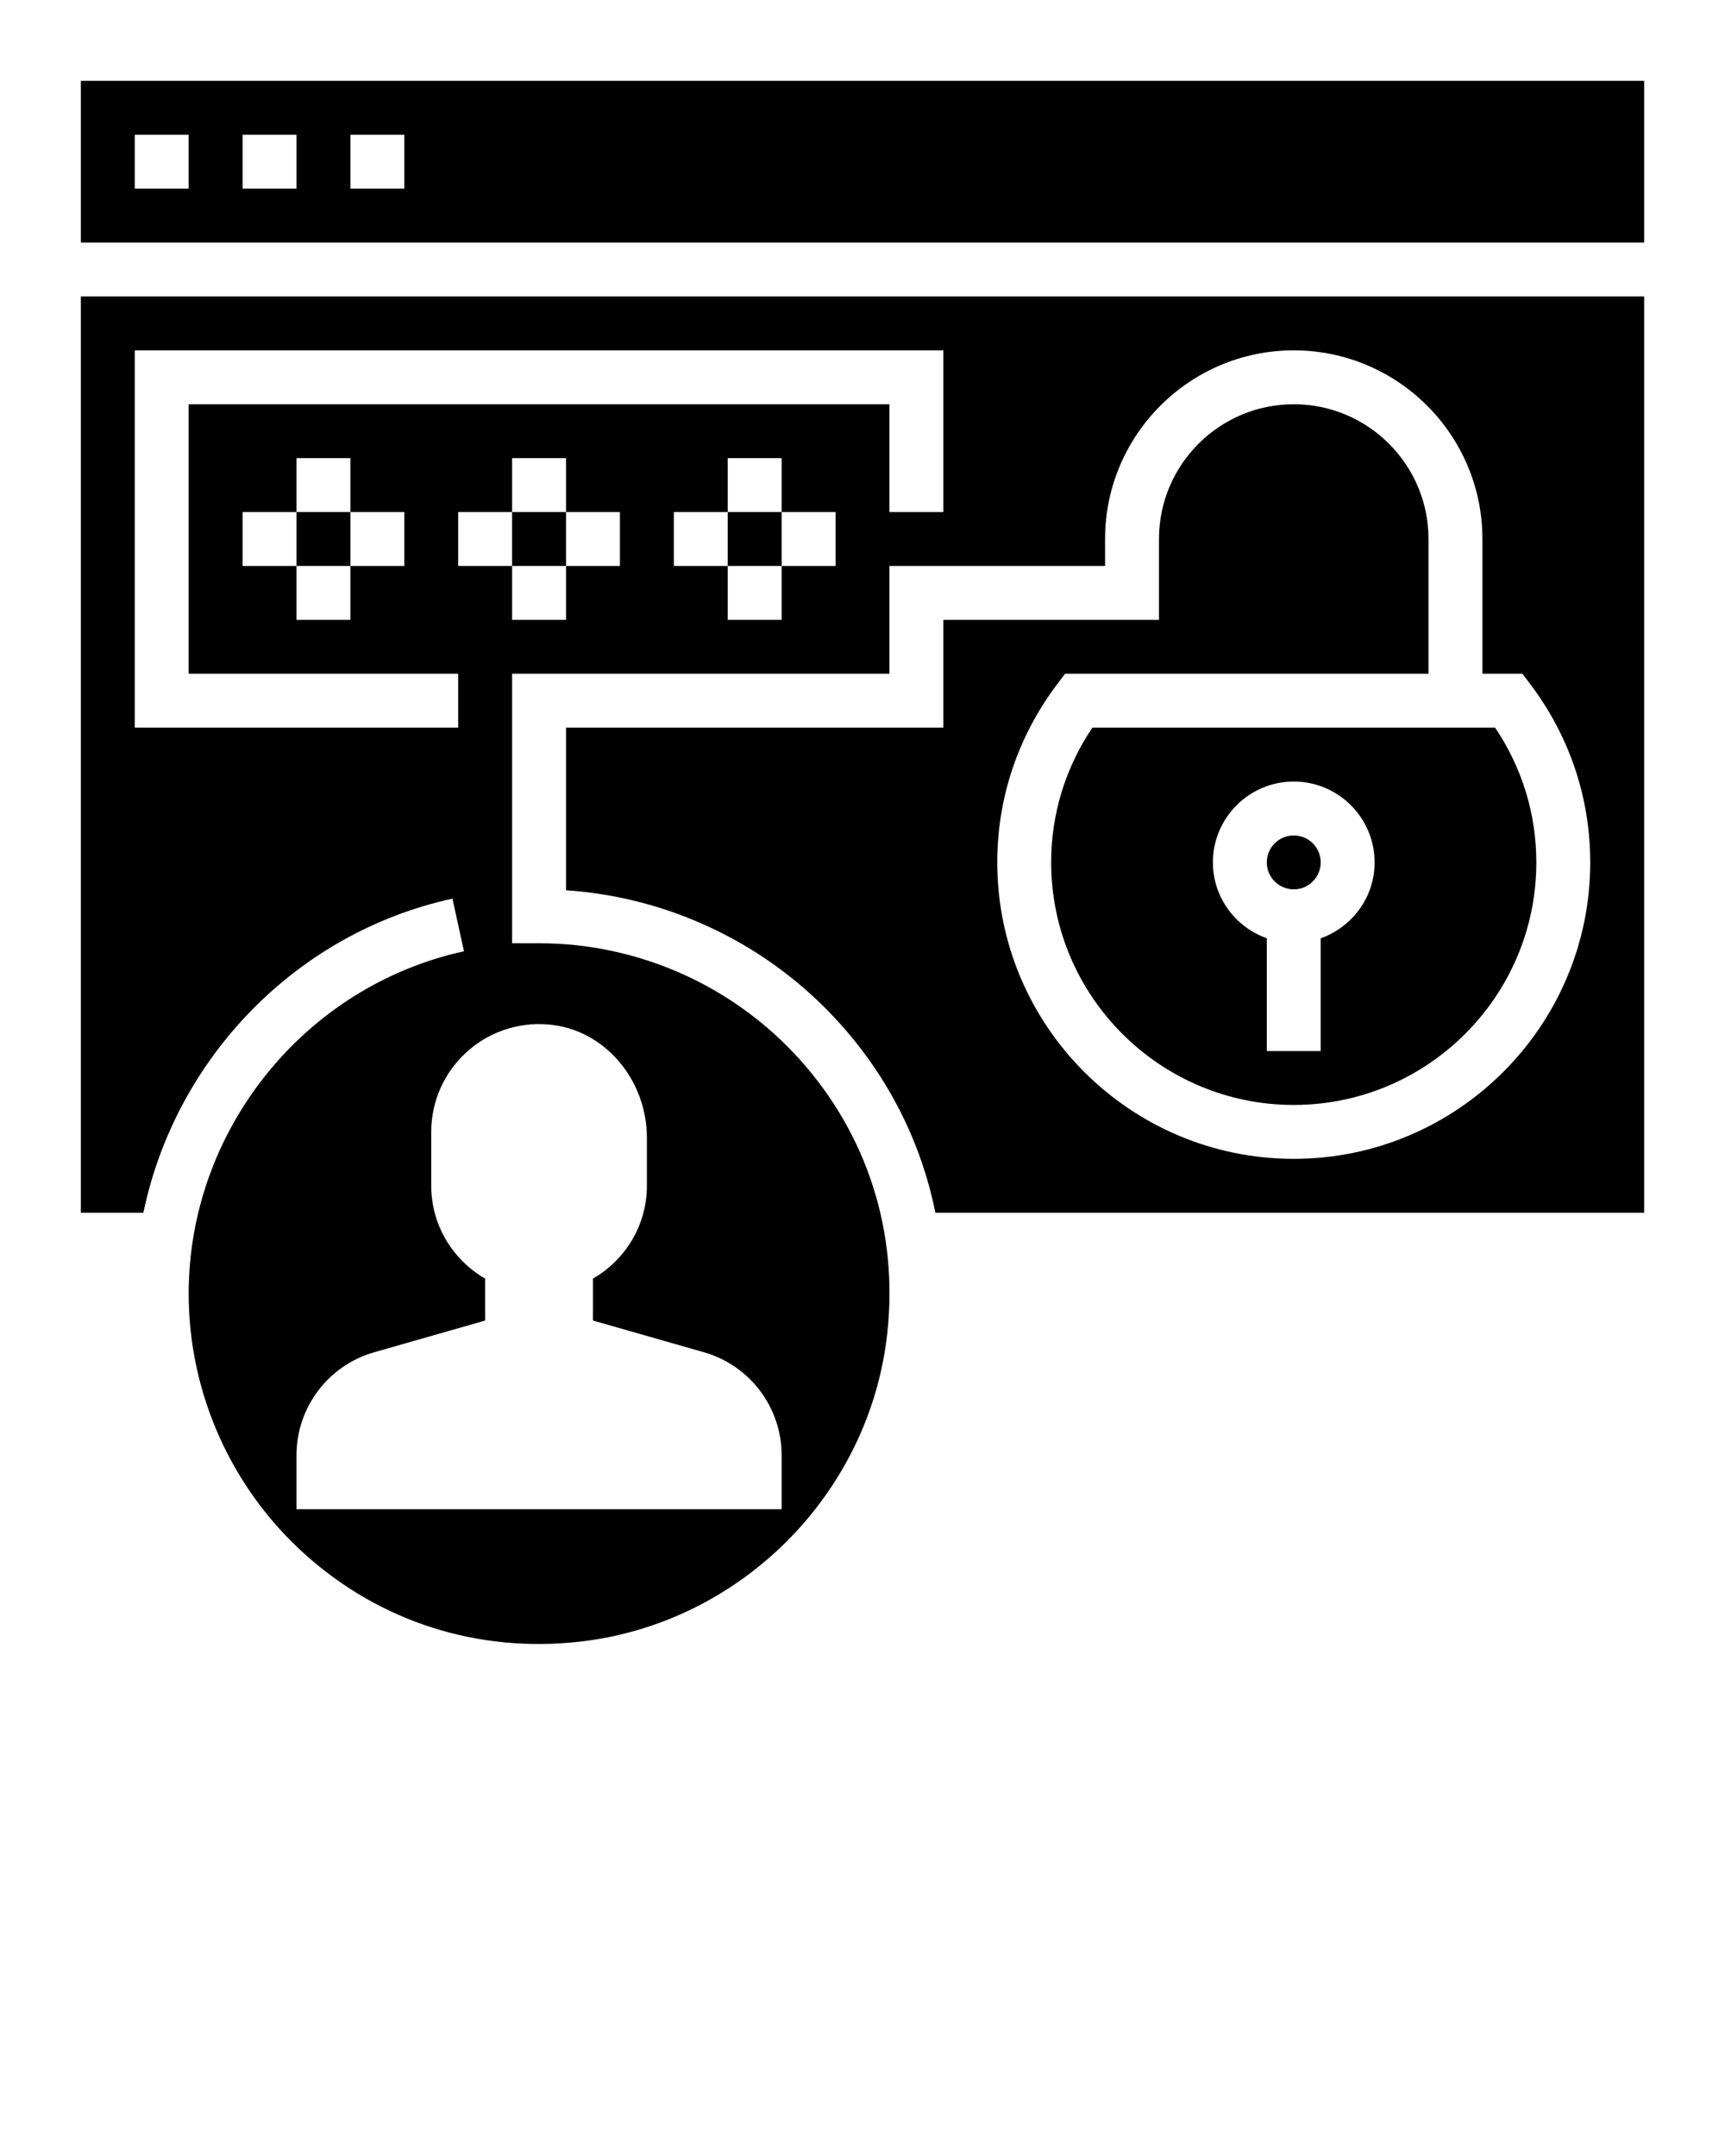
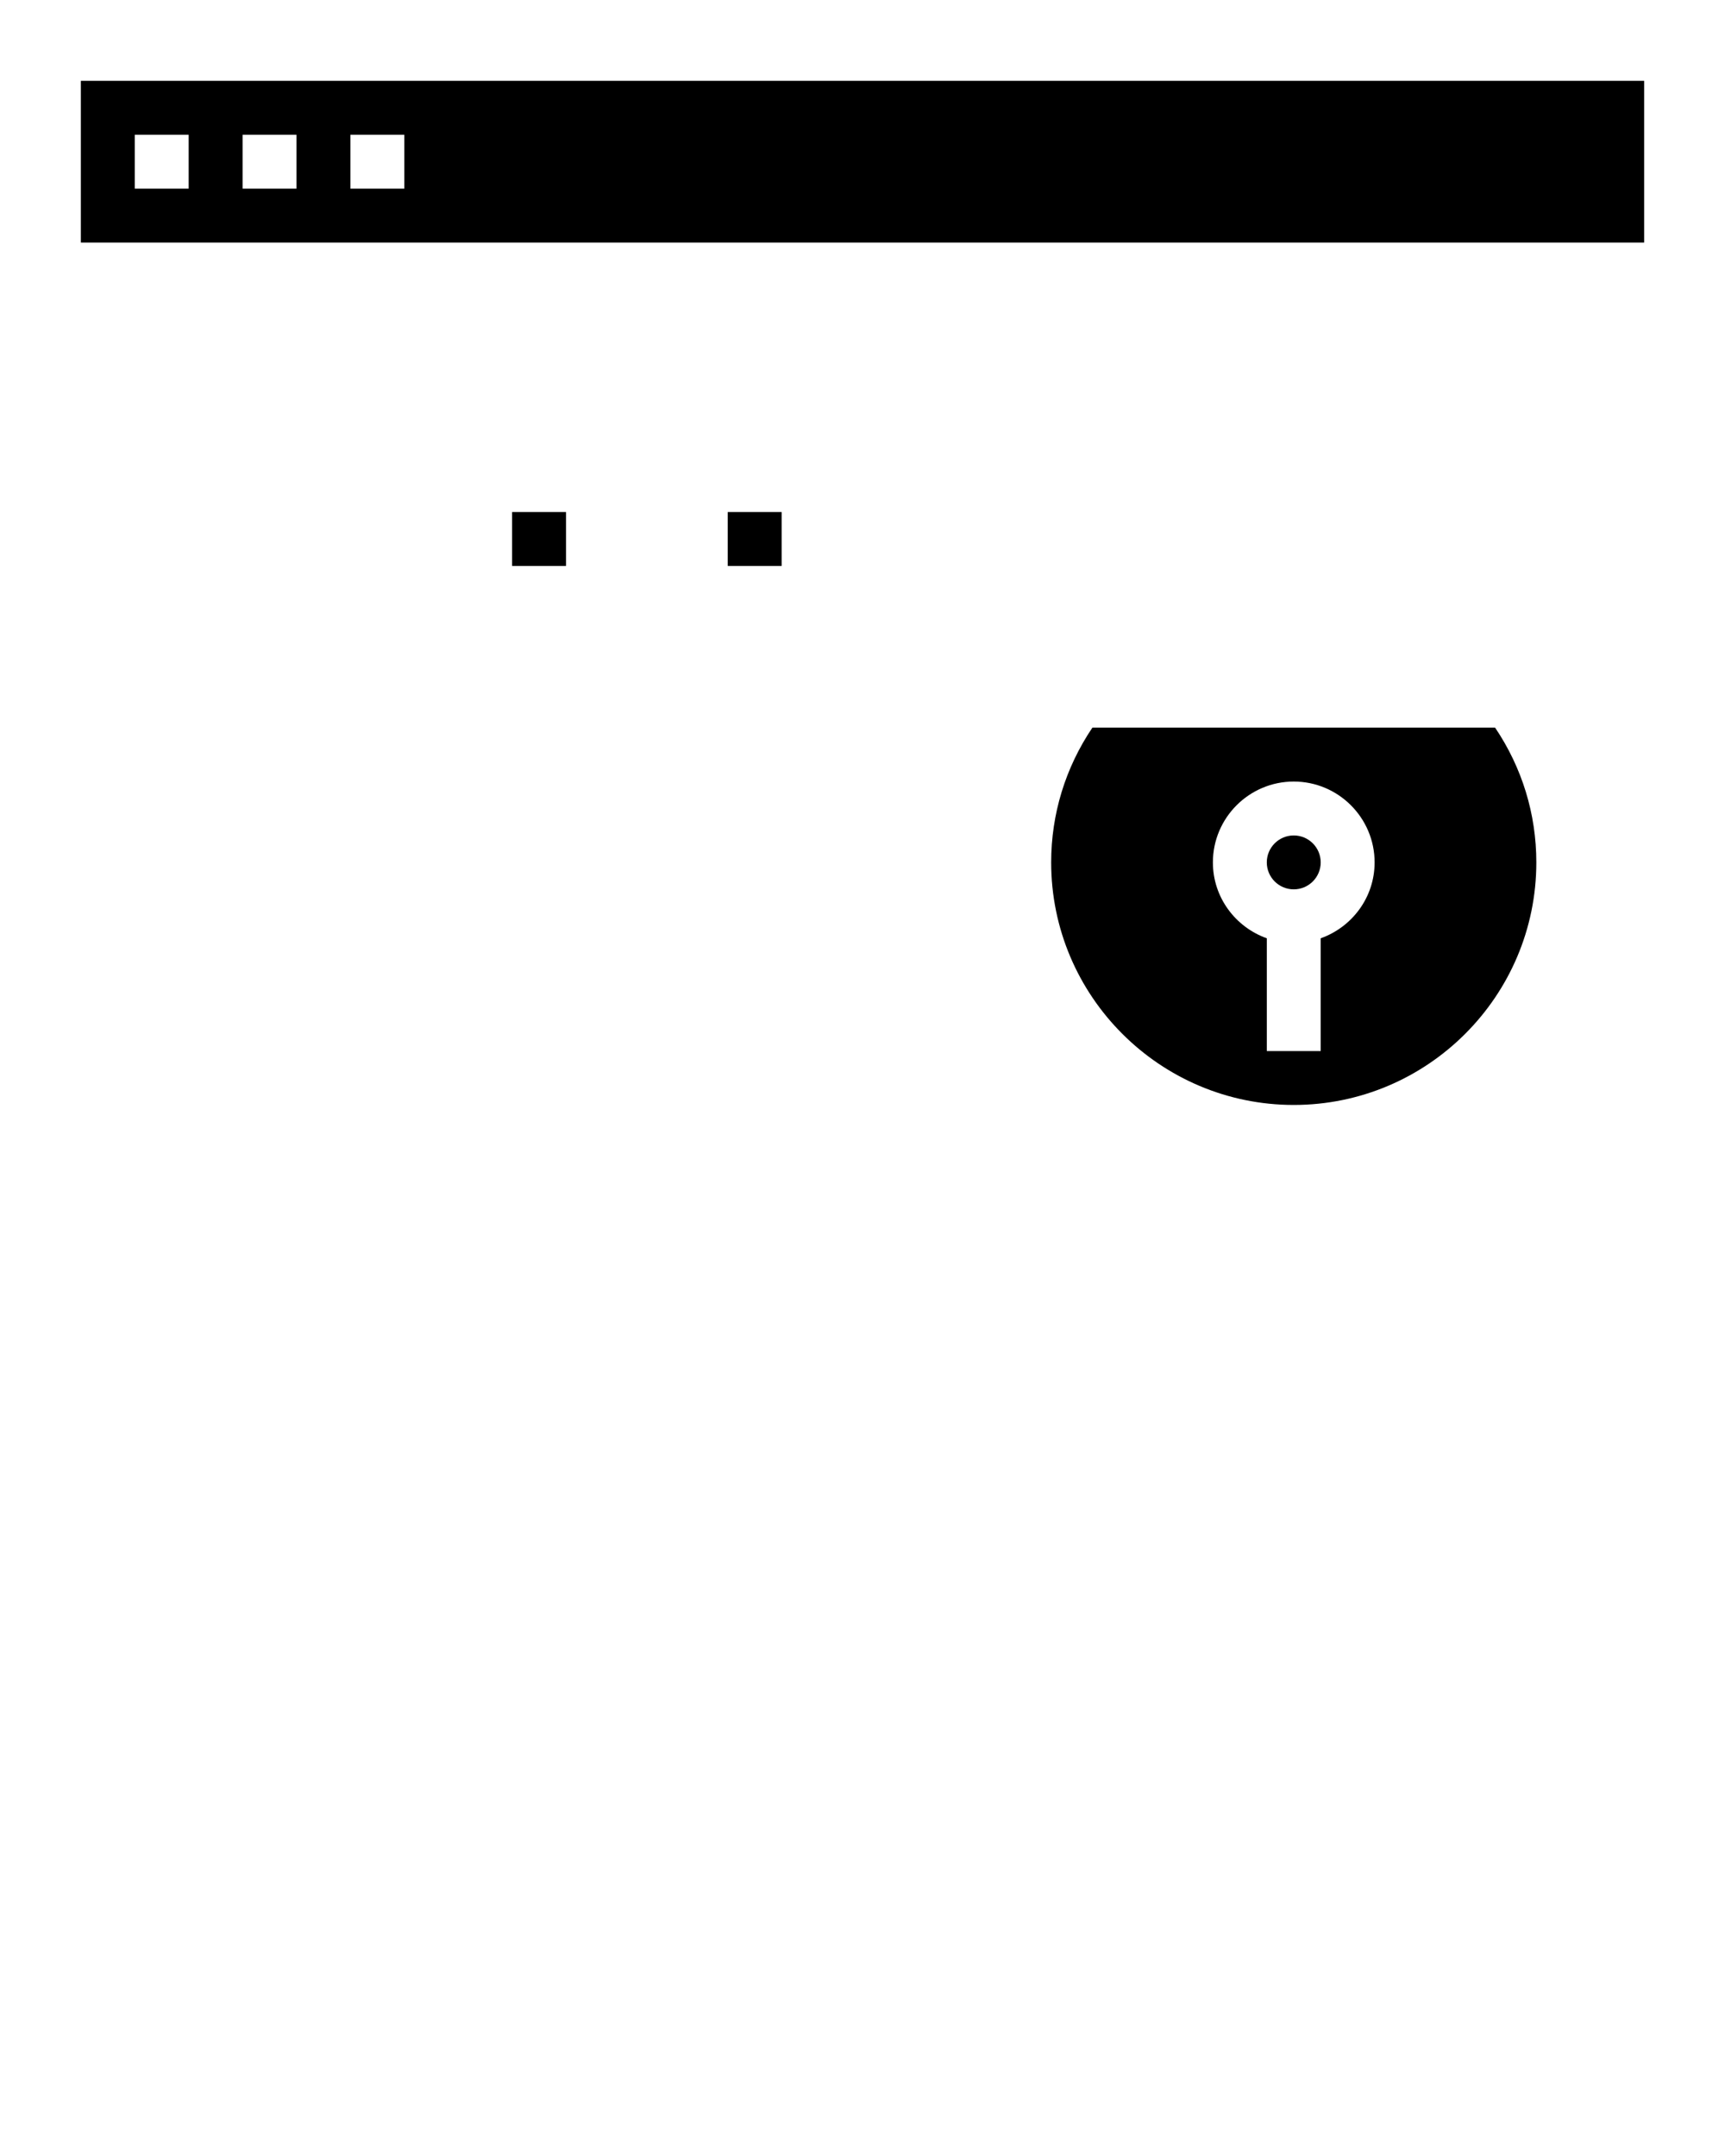
<svg xmlns="http://www.w3.org/2000/svg" version="1.1" x="0px" y="0px" viewBox="0 0 64 80" style="enable-background:new 0 0 64 64;" xml:space="preserve">
  <g>
-     <rect x="11" y="19" width="2" height="2" />
    <path d="M39,32c0,4.962,4.038,9,9,9s9-4.038,9-9c0-1.794-0.527-3.512-1.529-5H40.529C39.527,28.488,39,30.206,39,32z M48,29   c1.654,0,3,1.346,3,3c0,1.302-0.839,2.402-2,2.816V39h-2v-4.184c-1.161-0.414-2-1.514-2-2.816C45,30.346,46.346,29,48,29z" />
    <circle cx="48" cy="32" r="1" />
    <path d="M3,3v6h58V3H3z M7,7H5V5h2V7z M11,7H9V5h2V7z M15,7h-2V5h2V7z" />
-     <path d="M3,45h2.32c1.181-5.699,5.635-10.382,11.467-11.655l0.427,1.954C11.295,36.591,7,41.933,7,48   c0,3.691,1.579,7.223,4.331,9.688c2.79,2.499,6.396,3.646,10.153,3.23c5.966-0.659,10.775-5.467,11.434-11.434   c0.416-3.758-0.732-7.364-3.23-10.153C27.223,36.579,23.691,35,20,35h-1V25h14v-4h8v-1c0-3.86,3.14-7,7-7s7,3.14,7,7v5h1.485   l0.3,0.398C58.234,27.324,59,29.606,59,32c0,6.065-4.935,11-11,11s-11-4.935-11-11c0-2.394,0.766-4.676,2.215-6.602l0.3-0.398H53   v-5c0-2.757-2.243-5-5-5s-5,2.243-5,5v3h-8v4H21v6.034c3.892,0.261,7.557,2.037,10.177,4.962c1.815,2.026,3.009,4.425,3.527,7.004   H61V11H3V45z M20.358,38.016C22.46,38.198,24,40.098,24,42.208V44c0,1.477-0.809,2.752-2,3.445V49l4.115,1.176   C27.823,50.664,29,52.224,29,54v2H11v-2c0-1.776,1.177-3.336,2.885-3.824L18,49v-1.555c-1.191-0.693-2-1.968-2-3.445v-2   C16,39.673,17.988,37.81,20.358,38.016z M23,21h-2v2h-2v-2h-2v-2h2v-2h2v2h2V21z M31,21h-2v2h-2v-2h-2v-2h2v-2h2v2h2V21z M5,13h30   v6h-2v-4H7v10h10v2H5V13z M9,21v-2h2v-2h2v2h2v2h-2v2h-2v-2H9z" />
    <rect x="19" y="19" width="2" height="2" />
    <rect x="27" y="19" width="2" height="2" />
  </g>
</svg>